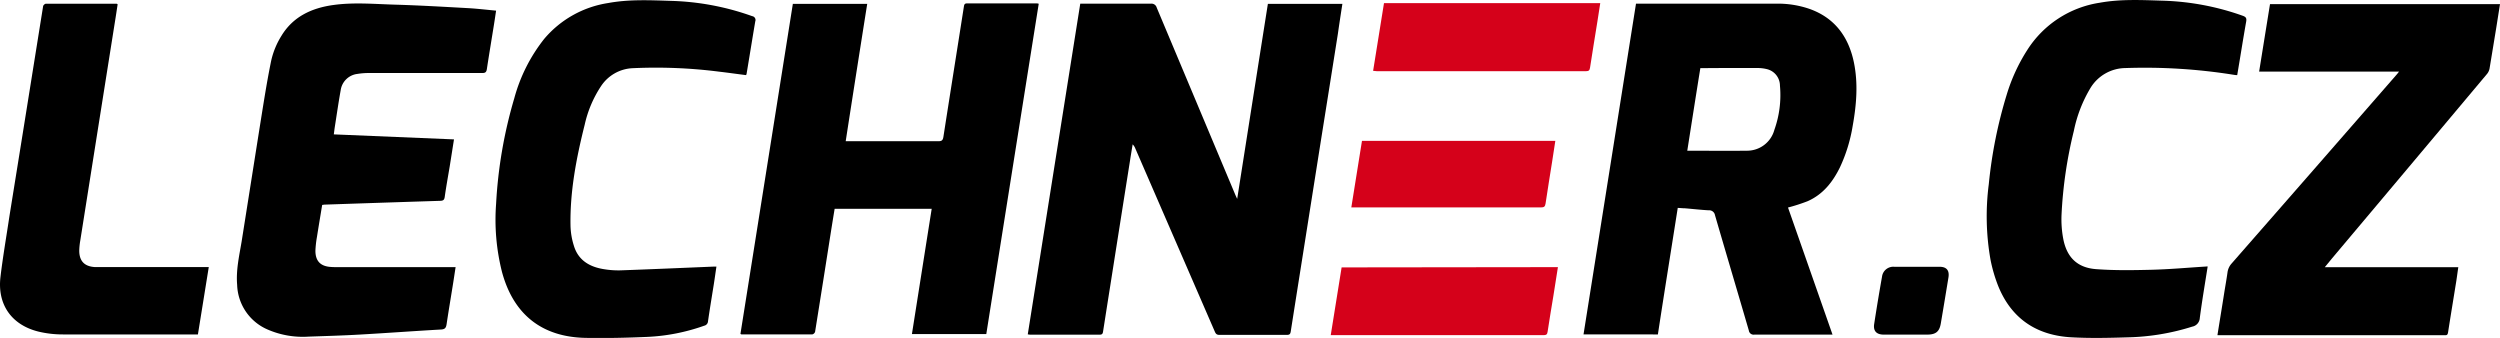
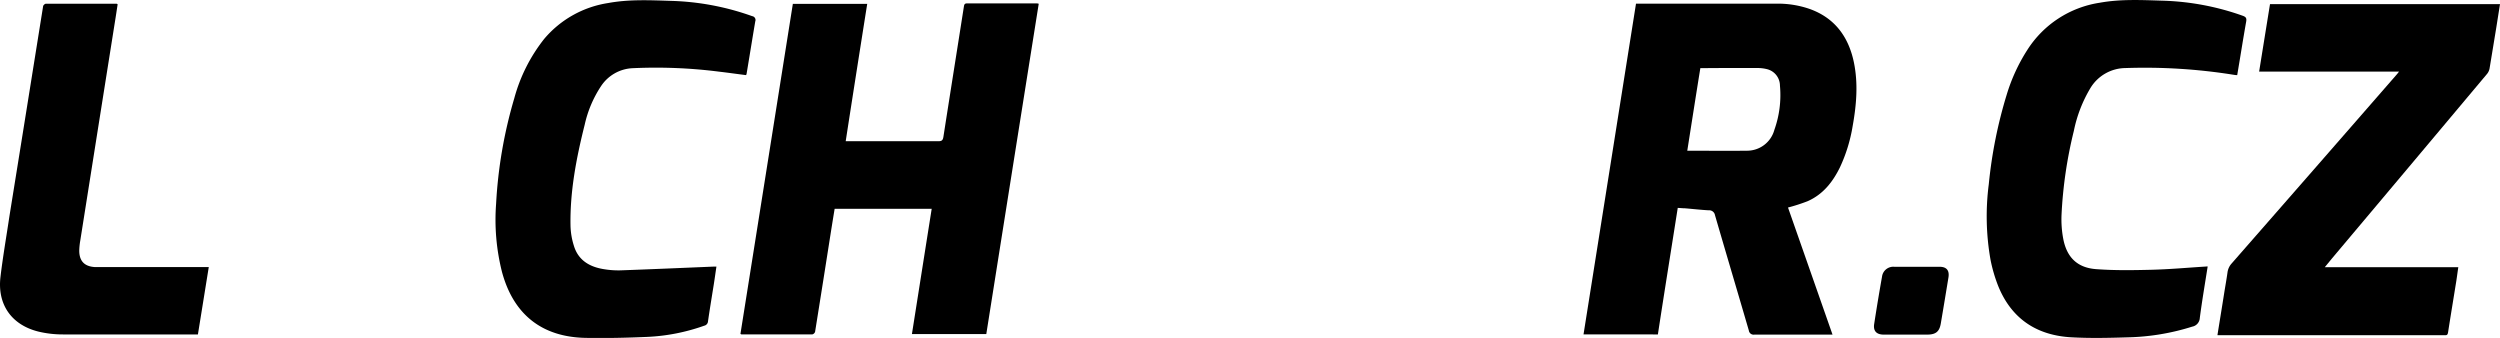
<svg xmlns="http://www.w3.org/2000/svg" id="Vrstva_1" data-name="Vrstva 1" viewBox="0 0 558.71 75.53">
  <defs>
    <style>.cls-1{fill:#d5011a;}</style>
  </defs>
  <title>LOGO_LECHNER</title>
-   <path d="M241.42.82h2.15c4.54,0,9.09,0,13.64,0a1.21,1.21,0,0,1,1.3.89Q267.26,22.53,276,43.36c.12.29.25.56.49,1.09,2.31-14.69,4.58-29.14,6.86-43.58H300c-.35,2.26-.69,4.46-1,6.65q-1.84,11.64-3.7,23.27l-3.84,24.29c-1,6.31-2,12.63-3,19-.09.57-.27.76-.86.76-5,0-10.06,0-15.09,0-.7,0-.86-.36-1.07-.85L253.72,33.17a2.67,2.67,0,0,0-.59-.91c-.19,1.19-.4,2.39-.58,3.58q-2.22,14-4.41,27.93-.81,5.12-1.61,10.24c-.07.46-.13.78-.74.78-5.2,0-10.41,0-15.61,0a4.08,4.08,0,0,1-.49-.07C233.6,50.09,237.5,25.51,241.42.82Z" />
  <path d="M409.54,74.78h-1c-5.48,0-11,0-16.46,0a1.07,1.07,0,0,1-1.24-.91c-2.51-8.6-5.07-17.19-7.57-25.79A1.31,1.31,0,0,0,381.85,47c-1.77-.1-3.53-.3-5.3-.45-.5,0-1-.06-1.6-.09-1.48,9.44-3,18.83-4.44,28.28H353.89Q359.76,37.8,365.62.82h31.32A21.67,21.67,0,0,1,404.43,2c5.59,2,8.67,6.19,9.87,11.87,1,4.78.59,9.55-.26,14.3a35.07,35.07,0,0,1-2.84,9.22c-1.61,3.29-3.8,6.07-7.24,7.58a39.91,39.91,0,0,1-4.37,1.41ZM380,15.23c-1,6.17-1.95,12.29-2.92,18.45,4.49,0,8.86.06,13.22,0A6.32,6.32,0,0,0,396.55,29a23.11,23.11,0,0,0,1.24-9.86,3.8,3.8,0,0,0-2.92-3.69,8.68,8.68,0,0,0-2-.25c-2.72,0-5.43,0-8.15,0Z" />
  <path d="M189,31.56h1c6.57,0,13.15,0,19.72,0,.77,0,1-.23,1.12-1,1.51-9.71,3.06-19.41,4.58-29.12.07-.47.2-.69.73-.68h15.61a2.3,2.3,0,0,1,.38.08q-5.87,36.9-11.72,73.82H203.8c1.48-9.36,2.94-18.67,4.42-28H186.53c-.24,1.46-.49,3-.73,4.49q-1.8,11.51-3.64,23a.88.88,0,0,1-.61.58c-5.28,0-10.57,0-15.86,0,0,0-.05,0-.21-.12Q171.33,37.82,177.19.86h16.62C192.19,11.09,190.59,21.26,189,31.56Z" />
-   <path d="M72,45.8c-.4,2.44-.8,4.83-1.18,7.23a22.87,22.87,0,0,0-.33,3c0,2.26,1.08,3.44,3.33,3.62.69.06,1.38.05,2.06.05h25.94c-.24,1.54-.45,3-.69,4.44-.44,2.76-.91,5.52-1.32,8.29-.12.77-.32,1.16-1.23,1.21-6.05.34-12.09.79-18.14,1.13-3.82.22-7.65.33-11.48.46a19.69,19.69,0,0,1-9.27-1.64A11.24,11.24,0,0,1,53,63.67c-.28-3.29.46-6.48,1-9.69q2-12.65,4-25.29c.82-5.07,1.58-10.16,2.62-15.19A17.92,17.92,0,0,1,62.9,8c2.61-4.3,6.76-6.21,11.59-6.88,4.6-.64,9.2-.21,13.79-.08,5.45.16,10.9.48,16.35.78,2.05.12,4.09.36,6.24.56-.21,1.38-.39,2.64-.6,3.89-.49,3.05-1,6.09-1.46,9.14-.11.75-.38.92-1.08.91q-12.57,0-25.13,0a15.61,15.61,0,0,0-2.73.2,4.27,4.27,0,0,0-3.73,3.63c-.5,2.78-.9,5.58-1.34,8.37-.07.47-.12.95-.2,1.51l26.86,1.12c-.33,2.07-.63,4-.95,6-.38,2.28-.8,4.56-1.12,6.85-.1.7-.36.86-1,.88q-12.95.41-25.89.85Z" />
  <path d="M495.58,74.78c.5-3.13,1-6.14,1.47-9.15.25-1.58.54-3.16.76-4.74a3.7,3.7,0,0,1,.92-2q18.47-21.09,36.89-42.23c.15-.17.29-.35.53-.66H504.88c.82-5.09,1.62-10.07,2.43-15.08h51.4c-.28,1.77-.55,3.51-.83,5.25-.49,3-1,6.09-1.5,9.12a2.68,2.68,0,0,1-.55,1.21q-17.3,20.63-34.64,41.22l-1.64,2h29.84c-.16,1.06-.28,2-.43,3-.62,3.86-1.26,7.72-1.86,11.58-.08.48-.25.66-.71.61-.14,0-.29,0-.43,0H495.58Z" />
  <path d="M493.38,59.55c-.61,3.89-1.26,7.69-1.76,11.51a2.08,2.08,0,0,1-1.7,1.94,51.47,51.47,0,0,1-14.49,2.39c-4.12.13-8.24.22-12.35,0-7.84-.39-13.54-4.1-16.53-11.51A33.59,33.59,0,0,1,444.84,58a55.79,55.79,0,0,1-.38-16.82,102.18,102.18,0,0,1,4-20,39.77,39.77,0,0,1,4.6-10A23.34,23.34,0,0,1,469.21.62c4.66-.85,9.35-.62,14-.47a58.17,58.17,0,0,1,18,3.37c.74.27.91.55.77,1.34-.7,3.94-1.31,7.89-2,11.93-.36,0-.69-.06-1-.11a126,126,0,0,0-24-1.47,9.26,9.26,0,0,0-7.78,4.43,30.36,30.36,0,0,0-3.73,9.62A97.46,97.46,0,0,0,460.72,48a23.49,23.49,0,0,0,.38,5.36c.79,4.16,3.15,6.48,7.36,6.79s8.22.24,12.33.14,8.1-.47,12.15-.72A2.86,2.86,0,0,1,493.38,59.55Z" />
  <path d="M166.74,16.79c-2.07-.26-4.07-.55-6.08-.78a111.71,111.71,0,0,0-19.26-.77,8.93,8.93,0,0,0-7.07,4,25.62,25.62,0,0,0-3.66,8.63c-1.86,7.41-3.31,14.9-3.17,22.58a16.15,16.15,0,0,0,.75,4.46c1,3.35,3.65,4.81,6.93,5.28a19.49,19.49,0,0,0,3.5.23c6.94-.25,13.87-.55,20.81-.84h.62c-.2,1.35-.38,2.64-.58,3.92-.44,2.76-.9,5.52-1.3,8.29a1.07,1.07,0,0,1-.85,1,43.71,43.71,0,0,1-12.74,2.5c-4.59.2-9.2.31-13.79.22-9.78-.19-16.11-5.27-18.66-14.72a47.62,47.62,0,0,1-1.32-15.22,102.08,102.08,0,0,1,4.06-23.59,36.87,36.87,0,0,1,6.7-13.3,23.34,23.34,0,0,1,14.27-8c4.71-.87,9.46-.63,14.2-.48a58.4,58.4,0,0,1,18,3.41.87.87,0,0,1,.69,1.17c-.66,3.88-1.28,7.77-1.93,11.66A1.93,1.93,0,0,1,166.74,16.79Z" />
  <path d="M46.66,59.67c-.82,5.07-1.61,10-2.43,15.07-.3,0-.61,0-.91,0-9.75,0-19.5,0-29.25,0a23.1,23.1,0,0,1-5.5-.64C2.54,72.6-.64,68,.11,61.85c.54-4.53,1.32-9,2-13.55C3.41,40.23,4.71,32.17,6,24.1Q7.81,12.78,9.63,1.43c0-.23.39-.59.6-.59,5.28,0,10.57,0,15.86,0,0,0,.05,0,.2.13-.2,1.3-.4,2.67-.62,4L21.8,29.37,17.93,53.82A15.38,15.38,0,0,0,17.71,56c0,2.29,1.11,3.51,3.4,3.68.65,0,1.31,0,2,0H46.66Z" />
-   <path class="cls-1" d="M306.87,15.83c.82-5.08,1.62-10.09,2.43-15.13h48.33c-.21,1.36-.41,2.67-.62,4-.56,3.47-1.13,6.94-1.66,10.41-.09.59-.27.8-.9.8q-23.37,0-46.73,0C307.47,15.87,307.22,15.85,306.87,15.83Z" />
-   <path class="cls-1" d="M348.17,59.7c-.34,2.17-.66,4.26-1,6.34-.44,2.71-.91,5.41-1.31,8.13-.09.6-.32.73-.88.73q-23.42,0-46.83,0c-.19,0-.39,0-.75,0,.81-5.08,1.62-10.1,2.43-15.14Z" />
-   <path class="cls-1" d="M302,46.34c.8-5,1.59-9.91,2.38-14.86h43.21c-.24,1.6-.47,3.15-.72,4.69-.49,3.1-1,6.2-1.46,9.31-.1.71-.37.87-1,.87-8,0-15.95,0-23.92,0H302Z" />
  <path d="M426,74.78c-1.66,0-3.32,0-5,0s-2.39-.85-2.15-2.38q.81-5.28,1.75-10.55a2.54,2.54,0,0,1,2.73-2.23q5.06,0,10.11,0c1.62,0,2.27.84,2,2.44-.56,3.41-1.12,6.82-1.7,10.22-.31,1.83-1.11,2.48-3,2.5H426Z" />
</svg>